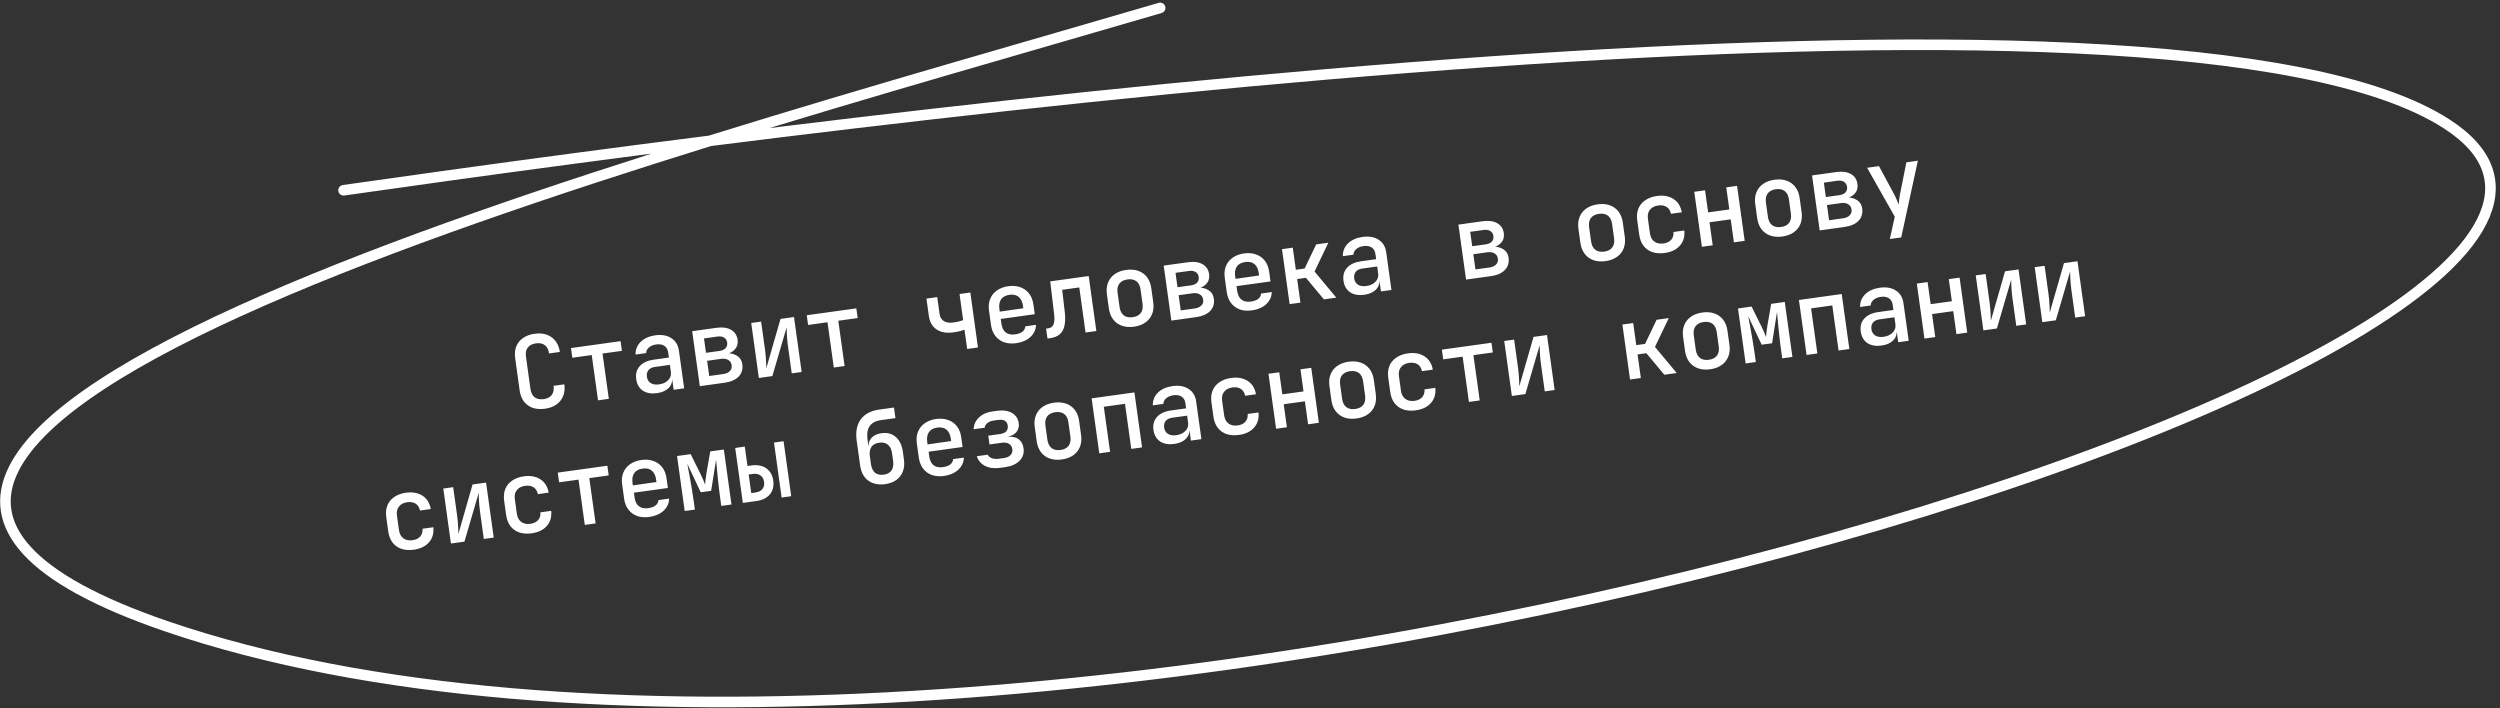
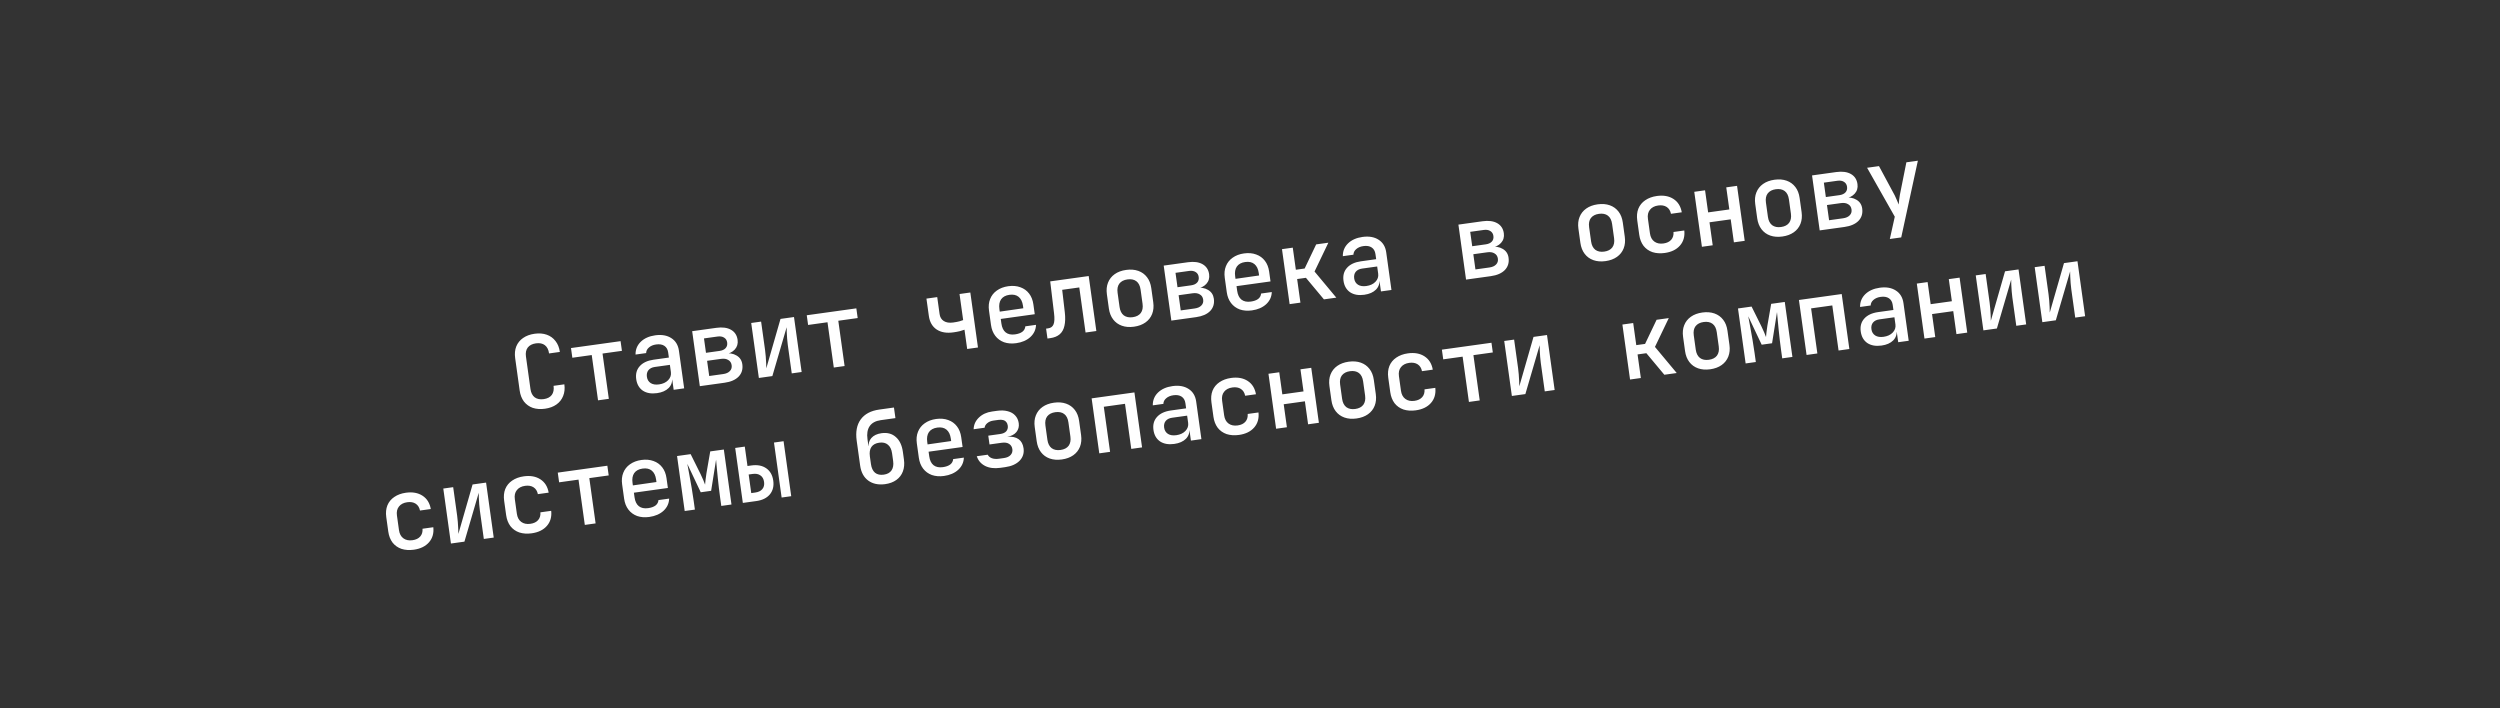
<svg xmlns="http://www.w3.org/2000/svg" width="473" height="134" viewBox="0 0 473 134" fill="none">
  <rect x="0" y="0" width="473" height="134" fill="#333333" stroke="none" />
-   <path d="M103.119 77.33C102.262 77.45 101.49 77.396 100.803 77.171C100.127 76.93 99.57 76.532 99.133 75.976C98.707 75.406 98.436 74.711 98.322 73.891L97.47 67.763C97.354 66.931 97.424 66.189 97.681 65.536C97.95 64.882 98.377 64.353 98.964 63.95C99.561 63.533 100.289 63.264 101.146 63.145C102.004 63.026 102.77 63.086 103.447 63.327C104.123 63.567 104.673 63.966 105.098 64.524C105.533 65.067 105.809 65.755 105.924 66.587L103.882 66.871C103.782 66.153 103.516 65.63 103.085 65.305C102.655 64.979 102.092 64.865 101.399 64.961C100.705 65.057 100.189 65.322 99.851 65.755C99.526 66.186 99.412 66.754 99.51 67.46L100.365 73.607C100.463 74.313 100.729 74.835 101.161 75.174C101.605 75.498 102.173 75.611 102.867 75.515C103.56 75.418 104.07 75.155 104.396 74.724C104.719 74.28 104.832 73.705 104.734 72.999L106.777 72.715C106.891 73.535 106.813 74.272 106.544 74.926C106.288 75.579 105.868 76.113 105.283 76.528C104.698 76.944 103.977 77.211 103.119 77.33ZM113.148 75.743L111.956 67.175L108.287 67.685L108.032 65.851L117.413 64.546L117.668 66.38L113.999 66.891L115.19 75.459L113.148 75.743ZM124.307 74.383C123.222 74.534 122.326 74.376 121.619 73.909C120.922 73.427 120.506 72.701 120.371 71.73C120.234 70.747 120.455 69.932 121.034 69.286C121.623 68.626 122.498 68.215 123.658 68.054L126.551 67.651L126.417 66.686C126.338 66.119 126.1 65.702 125.703 65.436C125.307 65.17 124.787 65.082 124.144 65.171C123.576 65.25 123.121 65.442 122.778 65.747C122.433 66.039 122.257 66.391 122.25 66.803L120.245 67.082C120.229 66.133 120.554 65.33 121.221 64.672C121.9 64.012 122.813 63.602 123.961 63.442C125.197 63.27 126.218 63.45 127.024 63.98C127.829 64.498 128.306 65.293 128.455 66.365L129.444 73.476L127.458 73.752L127.192 71.842L126.852 71.889L127.14 71.464C127.245 72.22 127.039 72.866 126.522 73.4C126.003 73.922 125.265 74.25 124.307 74.383ZM124.694 72.729C125.425 72.628 125.998 72.362 126.414 71.931C126.841 71.486 127.014 70.974 126.933 70.394L126.743 69.032L123.887 69.429C123.358 69.503 122.956 69.706 122.681 70.04C122.419 70.372 122.322 70.791 122.393 71.295C122.466 71.825 122.708 72.222 123.117 72.486C123.525 72.738 124.051 72.819 124.694 72.729ZM132.406 73.064L130.959 62.662L135.536 62.025C136.671 61.867 137.594 61.989 138.305 62.392C139.017 62.794 139.433 63.43 139.554 64.3C139.654 65.019 139.475 65.629 139.018 66.129C138.561 66.63 137.91 66.939 137.065 67.056L137.041 66.886C137.962 66.758 138.731 66.882 139.349 67.259C139.978 67.621 140.344 68.175 140.447 68.919C140.577 69.852 140.345 70.629 139.75 71.252C139.154 71.862 138.269 72.249 137.096 72.412L132.406 73.064ZM134.182 71.14L136.83 70.771C137.384 70.694 137.802 70.508 138.082 70.212C138.375 69.914 138.491 69.544 138.429 69.103C138.366 68.649 138.153 68.319 137.79 68.112C137.438 67.891 136.985 67.819 136.43 67.897L133.782 68.265L134.182 71.14ZM133.571 66.752L136.144 66.394C136.648 66.324 137.029 66.149 137.285 65.869C137.542 65.589 137.64 65.235 137.581 64.806C137.523 64.39 137.332 64.082 137.009 63.883C136.684 63.671 136.269 63.6 135.765 63.67L133.193 64.028L133.571 66.752ZM143.576 71.51L142.129 61.108L144.002 60.847L144.752 66.238C144.801 66.591 144.842 66.983 144.877 67.416C144.91 67.835 144.935 68.249 144.953 68.658C144.97 69.054 144.979 69.4 144.982 69.695L147.671 60.337L150.224 59.982L151.671 70.384L149.799 70.645L149.049 65.254C149 64.901 148.96 64.521 148.929 64.114C148.896 63.695 148.872 63.287 148.855 62.891C148.839 62.495 148.832 62.168 148.835 61.91L146.13 71.155L143.576 71.51ZM157.754 69.538L156.562 60.97L152.893 61.481L152.638 59.646L162.019 58.341L162.274 60.176L158.605 60.686L159.797 69.254L157.754 69.538ZM182.989 66.028L182.481 62.378C182.299 62.455 182.016 62.545 181.632 62.65C181.259 62.741 180.858 62.816 180.43 62.875C179.12 63.07 178.048 62.892 177.213 62.34C176.39 61.785 175.898 60.929 175.737 59.769L175.282 56.496L177.324 56.212L177.771 59.428C177.854 60.02 178.121 60.459 178.571 60.743C179.022 61.027 179.607 61.12 180.326 61.02C180.792 60.955 181.193 60.88 181.528 60.794C181.874 60.695 182.108 60.617 182.229 60.562L181.542 55.626L183.585 55.342L185.032 65.744L182.989 66.028ZM192.257 64.932C191.412 65.049 190.645 64.989 189.956 64.751C189.279 64.498 188.727 64.093 188.303 63.535C187.878 62.977 187.61 62.294 187.497 61.487L187.119 58.764C187.005 57.944 187.077 57.214 187.335 56.574C187.591 55.922 188.011 55.388 188.596 54.972C189.192 54.542 189.912 54.269 190.757 54.151C191.614 54.032 192.382 54.099 193.06 54.351C193.736 54.592 194.286 54.99 194.711 55.548C195.134 56.094 195.402 56.776 195.516 57.596L195.774 59.449L189.343 60.344L189.464 61.214C189.571 61.983 189.842 62.543 190.276 62.894C190.723 63.243 191.313 63.367 192.044 63.265C192.637 63.182 193.102 63.015 193.439 62.762C193.775 62.497 193.959 62.157 193.991 61.741L196.015 61.459C195.986 62.363 195.631 63.132 194.948 63.767C194.263 64.389 193.366 64.778 192.257 64.932ZM193.636 58.493L193.547 57.85C193.441 57.094 193.171 56.534 192.734 56.17C192.298 55.807 191.715 55.676 190.983 55.778C190.265 55.878 189.739 56.163 189.406 56.633C189.085 57.102 188.979 57.721 189.086 58.49L189.151 58.963L193.764 58.302L193.636 58.493ZM198.18 64.05L197.92 62.178L198.317 62.122C198.821 62.052 199.159 61.8 199.33 61.365C199.513 60.928 199.544 60.229 199.424 59.269L198.701 53.239L205.982 52.226L207.429 62.629L205.387 62.913L204.2 54.383L200.966 54.833L201.463 59.101C201.577 60.101 201.553 60.946 201.392 61.637C201.243 62.326 200.945 62.862 200.497 63.246C200.05 63.629 199.454 63.873 198.71 63.976L198.18 64.05ZM214.557 61.811C213.7 61.93 212.933 61.87 212.257 61.629C211.581 61.389 211.031 60.99 210.606 60.432C210.181 59.874 209.912 59.186 209.798 58.366L209.424 55.68C209.309 54.848 209.38 54.112 209.638 53.472C209.894 52.819 210.315 52.285 210.899 51.87C211.484 51.454 212.205 51.187 213.063 51.068C213.92 50.949 214.687 51.009 215.363 51.249C216.039 51.489 216.589 51.888 217.014 52.446C217.437 52.991 217.706 53.68 217.822 54.512L218.196 57.198C218.31 58.018 218.238 58.754 217.982 59.406C217.726 60.059 217.305 60.593 216.72 61.008C216.136 61.424 215.415 61.691 214.557 61.811ZM214.307 60.014C215.001 59.917 215.51 59.654 215.836 59.223C216.16 58.779 216.272 58.198 216.172 57.48L215.798 54.794C215.696 54.062 215.43 53.534 214.999 53.208C214.568 52.883 214.006 52.768 213.313 52.865C212.632 52.959 212.122 53.223 211.784 53.656C211.458 54.087 211.346 54.668 211.448 55.399L211.822 58.085C211.922 58.803 212.188 59.332 212.621 59.67C213.064 59.994 213.626 60.109 214.307 60.014ZM221.619 60.655L220.172 50.252L224.749 49.616C225.884 49.458 226.807 49.58 227.518 49.983C228.23 50.385 228.646 51.021 228.767 51.891C228.867 52.61 228.688 53.219 228.231 53.72C227.773 54.221 227.122 54.53 226.278 54.647L226.254 54.477C227.174 54.349 227.944 54.473 228.562 54.85C229.19 55.212 229.556 55.766 229.66 56.51C229.79 57.443 229.557 58.22 228.963 58.843C228.366 59.453 227.482 59.839 226.309 60.002L221.619 60.655ZM223.395 58.731L226.042 58.362C226.597 58.285 227.015 58.099 227.295 57.803C227.588 57.505 227.703 57.135 227.642 56.694C227.579 56.24 227.366 55.91 227.003 55.703C226.651 55.482 226.197 55.41 225.643 55.487L222.995 55.856L223.395 58.731ZM222.784 54.343L225.356 53.985C225.861 53.915 226.241 53.74 226.498 53.46C226.755 53.18 226.853 52.825 226.794 52.397C226.736 51.981 226.545 51.673 226.222 51.474C225.897 51.262 225.482 51.191 224.978 51.261L222.405 51.619L222.784 54.343ZM236.863 58.727C236.018 58.845 235.251 58.784 234.563 58.546C233.885 58.293 233.334 57.888 232.909 57.33C232.484 56.772 232.216 56.09 232.104 55.283L231.725 52.559C231.611 51.74 231.683 51.01 231.941 50.37C232.197 49.717 232.618 49.183 233.203 48.768C233.798 48.338 234.519 48.064 235.363 47.947C236.221 47.827 236.988 47.894 237.666 48.147C238.342 48.387 238.893 48.786 239.317 49.344C239.74 49.889 240.009 50.572 240.123 51.391L240.38 53.245L233.95 54.139L234.071 55.009C234.178 55.778 234.448 56.338 234.883 56.689C235.33 57.038 235.919 57.162 236.65 57.06C237.243 56.978 237.708 56.81 238.046 56.558C238.382 56.292 238.565 55.952 238.598 55.536L240.621 55.255C240.593 56.158 240.237 56.928 239.554 57.562C238.87 58.185 237.973 58.573 236.863 58.727ZM238.242 52.289L238.153 51.646C238.048 50.889 237.777 50.329 237.341 49.966C236.905 49.602 236.321 49.471 235.59 49.573C234.871 49.673 234.345 49.958 234.012 50.429C233.692 50.898 233.585 51.517 233.692 52.286L233.758 52.758L238.37 52.098L238.242 52.289ZM243.997 57.542L242.551 47.14L244.593 46.856L245.175 51.035L246.839 50.804L249.019 46.24L251.326 45.919L248.711 51.373L252.83 56.314L250.485 56.64L247.084 52.563L245.419 52.794L246.04 57.258L243.997 57.542ZM258.126 55.77C257.042 55.921 256.146 55.762 255.438 55.295C254.741 54.814 254.325 54.088 254.19 53.117C254.053 52.133 254.274 51.319 254.853 50.672C255.442 50.012 256.317 49.601 257.477 49.44L260.371 49.037L260.236 48.073C260.157 47.505 259.92 47.089 259.523 46.823C259.126 46.556 258.606 46.468 257.963 46.558C257.395 46.636 256.94 46.828 256.597 47.133C256.252 47.425 256.076 47.778 256.069 48.19L254.064 48.469C254.048 47.52 254.373 46.716 255.04 46.058C255.719 45.398 256.633 44.988 257.78 44.828C259.016 44.657 260.037 44.836 260.843 45.366C261.648 45.884 262.125 46.679 262.274 47.751L263.263 54.862L261.277 55.139L261.011 53.228L260.671 53.276L260.959 52.85C261.064 53.607 260.858 54.252 260.341 54.787C259.823 55.309 259.084 55.636 258.126 55.77ZM258.513 54.116C259.244 54.014 259.818 53.748 260.233 53.317C260.66 52.872 260.833 52.36 260.752 51.78L260.563 50.418L257.707 50.815C257.177 50.889 256.775 51.093 256.5 51.427C256.238 51.759 256.142 52.177 256.212 52.681C256.285 53.211 256.527 53.608 256.937 53.872C257.344 54.124 257.87 54.205 258.513 54.116ZM277.377 52.899L275.93 42.497L280.507 41.86C281.642 41.702 282.565 41.825 283.276 42.227C283.988 42.629 284.404 43.265 284.525 44.135C284.625 44.854 284.446 45.464 283.989 45.964C283.531 46.465 282.88 46.774 282.036 46.892L282.012 46.721C282.932 46.593 283.702 46.718 284.32 47.094C284.948 47.457 285.314 48.01 285.418 48.754C285.548 49.687 285.315 50.465 284.721 51.087C284.124 51.697 283.24 52.084 282.067 52.247L277.377 52.899ZM279.153 50.975L281.8 50.607C282.355 50.529 282.773 50.343 283.053 50.047C283.346 49.749 283.461 49.38 283.4 48.938C283.337 48.484 283.124 48.154 282.761 47.947C282.409 47.727 281.955 47.655 281.401 47.732L278.753 48.1L279.153 50.975ZM278.542 46.587L281.114 46.229C281.619 46.159 281.999 45.984 282.256 45.704C282.513 45.424 282.611 45.07 282.552 44.641C282.494 44.225 282.303 43.917 281.98 43.718C281.655 43.506 281.24 43.435 280.736 43.506L278.163 43.863L278.542 46.587ZM303.77 49.402C302.912 49.521 302.146 49.46 301.47 49.22C300.794 48.98 300.243 48.581 299.819 48.023C299.394 47.465 299.125 46.777 299.011 45.957L298.637 43.271C298.521 42.439 298.593 41.703 298.851 41.063C299.107 40.41 299.527 39.876 300.112 39.461C300.697 39.045 301.418 38.778 302.276 38.659C303.133 38.539 303.9 38.6 304.576 38.84C305.252 39.08 305.802 39.479 306.227 40.037C306.65 40.582 306.919 41.271 307.035 42.103L307.408 44.789C307.522 45.608 307.451 46.345 307.195 46.997C306.939 47.65 306.518 48.184 305.933 48.599C305.348 49.015 304.627 49.282 303.77 49.402ZM303.52 47.605C304.213 47.508 304.723 47.245 305.049 46.814C305.373 46.37 305.485 45.789 305.385 45.071L305.011 42.385C304.909 41.653 304.643 41.125 304.212 40.799C303.781 40.474 303.219 40.359 302.526 40.456C301.845 40.55 301.335 40.814 300.997 41.246C300.671 41.677 300.559 42.258 300.661 42.99L301.034 45.675C301.134 46.394 301.401 46.923 301.833 47.261C302.277 47.585 302.839 47.7 303.52 47.605ZM314.981 47.861C314.123 47.981 313.345 47.928 312.645 47.704C311.957 47.466 311.394 47.069 310.957 46.513C310.53 45.942 310.26 45.247 310.146 44.427L309.767 41.704C309.651 40.872 309.722 40.129 309.978 39.477C310.247 38.822 310.681 38.293 311.28 37.888C311.89 37.469 312.624 37.2 313.481 37.081C314.73 36.907 315.778 37.096 316.625 37.646C317.473 38.196 317.995 39.036 318.19 40.166L316.148 40.45C316.028 39.863 315.755 39.431 315.332 39.156C314.908 38.881 314.374 38.788 313.731 38.877C313.038 38.974 312.516 39.246 312.167 39.693C311.816 40.127 311.69 40.697 311.788 41.404L312.17 44.146C312.268 44.852 312.546 45.373 313.004 45.707C313.462 46.042 314.037 46.161 314.731 46.065C315.374 45.975 315.862 45.74 316.195 45.36C316.527 44.979 316.671 44.49 316.627 43.892L318.669 43.608C318.789 44.748 318.517 45.699 317.851 46.46C317.186 47.221 316.229 47.688 314.981 47.861ZM322.002 46.692L320.555 36.29L322.598 36.005L323.179 40.185L327.189 39.628L326.607 35.448L328.65 35.164L330.097 45.566L328.054 45.85L327.449 41.5L323.439 42.058L324.045 46.408L322.002 46.692ZM337.225 44.748C336.367 44.867 335.601 44.807 334.924 44.567C334.248 44.327 333.698 43.928 333.273 43.37C332.849 42.812 332.579 42.123 332.465 41.304L332.092 38.618C331.976 37.786 332.047 37.05 332.305 36.41C332.562 35.757 332.982 35.223 333.567 34.807C334.152 34.392 334.873 34.125 335.73 34.005C336.588 33.886 337.355 33.947 338.031 34.187C338.707 34.427 339.257 34.826 339.682 35.384C340.104 35.929 340.374 36.618 340.49 37.45L340.863 40.136C340.977 40.955 340.906 41.691 340.65 42.344C340.393 42.996 339.973 43.531 339.388 43.946C338.803 44.361 338.082 44.629 337.225 44.748ZM336.975 42.951C337.668 42.855 338.178 42.591 338.503 42.16C338.827 41.717 338.939 41.136 338.839 40.417L338.466 37.731C338.364 37 338.098 36.471 337.667 36.146C337.236 35.82 336.674 35.706 335.98 35.802C335.299 35.897 334.79 36.16 334.452 36.593C334.126 37.024 334.014 37.605 334.116 38.336L334.489 41.022C334.589 41.741 334.856 42.269 335.288 42.608C335.732 42.931 336.294 43.046 336.975 42.951ZM344.286 43.592L342.839 33.19L347.416 32.553C348.551 32.395 349.474 32.518 350.186 32.92C350.897 33.322 351.313 33.959 351.434 34.828C351.534 35.547 351.356 36.157 350.898 36.657C350.441 37.158 349.79 37.467 348.945 37.585L348.921 37.414C349.842 37.286 350.611 37.411 351.229 37.788C351.858 38.15 352.224 38.703 352.327 39.447C352.457 40.38 352.225 41.158 351.63 41.781C351.034 42.39 350.149 42.777 348.977 42.94L344.286 43.592ZM346.062 41.668L348.71 41.3C349.265 41.223 349.682 41.036 349.962 40.74C350.255 40.442 350.371 40.073 350.31 39.631C350.246 39.177 350.033 38.847 349.67 38.641C349.318 38.42 348.865 38.348 348.31 38.425L345.662 38.793L346.062 41.668ZM345.452 37.28L348.024 36.922C348.528 36.852 348.909 36.677 349.166 36.397C349.422 36.117 349.521 35.763 349.461 35.334C349.403 34.918 349.213 34.611 348.889 34.411C348.564 34.2 348.15 34.129 347.645 34.199L345.073 34.557L345.452 37.28ZM357.557 45.217L358.493 40.999L353.253 31.741L355.504 31.428L358.495 36.989C358.618 37.229 358.748 37.519 358.886 37.86C359.023 38.201 359.139 38.48 359.234 38.699C359.252 38.465 359.281 38.165 359.321 37.8C359.36 37.434 359.406 37.119 359.459 36.855L360.686 30.708L362.861 30.405L359.713 44.917L357.557 45.217ZM78.296 104.005C77.438 104.124 76.66 104.072 75.96 103.848C75.272 103.609 74.709 103.212 74.271 102.656C73.845 102.085 73.575 101.39 73.461 100.571L73.082 97.847C72.966 97.015 73.037 96.273 73.293 95.62C73.562 94.966 73.996 94.436 74.595 94.031C75.205 93.612 75.939 93.343 76.796 93.224C78.044 93.05 79.092 93.239 79.94 93.789C80.788 94.34 81.31 95.18 81.505 96.309L79.463 96.593C79.342 96.006 79.07 95.575 78.646 95.299C78.222 95.024 77.689 94.931 77.046 95.021C76.353 95.117 75.831 95.389 75.482 95.836C75.131 96.27 75.005 96.841 75.103 97.547L75.485 100.289C75.583 100.995 75.861 101.516 76.319 101.85C76.776 102.185 77.352 102.304 78.046 102.208C78.689 102.118 79.177 101.884 79.509 101.503C79.842 101.123 79.986 100.633 79.941 100.036L81.984 99.751C82.104 100.892 81.831 101.842 81.166 102.603C80.501 103.364 79.544 103.831 78.296 104.005ZM85.317 102.835L83.87 92.433L85.742 92.172L86.492 97.563C86.541 97.916 86.583 98.308 86.617 98.741C86.65 99.16 86.675 99.575 86.694 99.983C86.71 100.379 86.72 100.725 86.722 101.02L89.411 91.662L91.965 91.307L93.412 101.709L91.539 101.97L90.79 96.579C90.74 96.226 90.7 95.846 90.669 95.439C90.637 95.02 90.612 94.612 90.596 94.216C90.579 93.82 90.572 93.493 90.575 93.235L87.87 102.48L85.317 102.835ZM100.599 100.902C99.741 101.022 98.963 100.969 98.263 100.745C97.575 100.507 97.012 100.11 96.575 99.553C96.148 98.983 95.878 98.288 95.764 97.468L95.385 94.745C95.269 93.913 95.34 93.17 95.596 92.518C95.865 91.863 96.299 91.334 96.898 90.929C97.508 90.51 98.242 90.241 99.099 90.122C100.348 89.948 101.396 90.136 102.243 90.687C103.091 91.237 103.613 92.077 103.808 93.207L101.766 93.491C101.646 92.904 101.373 92.472 100.95 92.197C100.526 91.922 99.992 91.829 99.349 91.918C98.656 92.015 98.134 92.287 97.785 92.734C97.434 93.168 97.308 93.738 97.406 94.445L97.788 97.187C97.886 97.893 98.164 98.413 98.622 98.748C99.08 99.083 99.655 99.202 100.349 99.106C100.992 99.016 101.48 98.781 101.812 98.401C102.145 98.02 102.289 97.531 102.245 96.933L104.287 96.649C104.407 97.789 104.135 98.74 103.469 99.501C102.804 100.262 101.847 100.729 100.599 100.902ZM110.646 99.312L109.454 90.744L105.785 91.255L105.53 89.42L114.911 88.115L115.166 89.95L111.497 90.46L112.689 99.028L110.646 99.312ZM122.845 97.808C122 97.926 121.234 97.865 120.545 97.627C119.867 97.374 119.316 96.969 118.891 96.411C118.467 95.853 118.198 95.171 118.086 94.364L117.707 91.64C117.593 90.82 117.665 90.091 117.923 89.451C118.18 88.798 118.6 88.264 119.185 87.848C119.781 87.419 120.501 87.145 121.346 87.027C122.203 86.908 122.971 86.975 123.649 87.228C124.325 87.468 124.875 87.867 125.3 88.425C125.722 88.97 125.991 89.652 126.105 90.472L126.363 92.325L119.932 93.22L120.053 94.09C120.16 94.859 120.431 95.419 120.865 95.77C121.312 96.119 121.901 96.243 122.633 96.141C123.225 96.059 123.69 95.891 124.028 95.638C124.364 95.373 124.548 95.033 124.58 94.617L126.604 94.335C126.575 95.239 126.219 96.008 125.537 96.643C124.852 97.266 123.955 97.654 122.845 97.808ZM124.225 91.37L124.135 90.727C124.03 89.97 123.759 89.41 123.323 89.047C122.887 88.683 122.303 88.552 121.572 88.654C120.853 88.754 120.327 89.039 119.994 89.51C119.674 89.978 119.567 90.597 119.674 91.366L119.74 91.839L124.352 91.178L124.225 91.37ZM129.545 96.683L128.098 86.281L130.67 85.923L132.544 89.692C132.74 90.089 132.916 90.476 133.072 90.852C133.225 91.217 133.335 91.497 133.401 91.694C133.423 91.485 133.452 91.185 133.488 90.794C133.534 90.39 133.592 89.97 133.66 89.537L134.377 85.407L136.949 85.05L138.396 95.452L136.467 95.721L136.233 94.037C136.159 93.508 136.086 92.933 136.013 92.314C135.95 91.68 135.88 91.04 135.804 90.395C135.739 89.749 135.679 89.134 135.624 88.55C135.567 87.954 135.519 87.427 135.481 86.97L134.547 92.864L132.58 93.138L130.039 87.765C130.154 88.315 130.281 88.991 130.418 89.795C130.568 90.597 130.716 91.431 130.863 92.297C131.007 93.151 131.133 93.963 131.24 94.732L131.474 96.415L129.545 96.683ZM140.545 95.153L139.098 84.751L140.914 84.498L141.424 88.168L142.181 88.062C143.303 87.906 144.234 88.085 144.974 88.599C145.714 89.113 146.156 89.894 146.302 90.94C146.446 91.974 146.232 92.839 145.66 93.536C145.087 94.219 144.24 94.639 143.117 94.796L140.545 95.153ZM142.137 93.293L142.894 93.188C143.499 93.104 143.944 92.888 144.23 92.539C144.529 92.189 144.639 91.737 144.562 91.182C144.483 90.615 144.252 90.203 143.87 89.948C143.498 89.678 143.01 89.586 142.404 89.67L141.648 89.775L142.137 93.293ZM147.884 94.133L146.437 83.73L148.252 83.478L149.699 93.88L147.884 94.133ZM167.452 91.603C166.176 91.768 165.117 91.543 164.273 90.927C163.427 90.3 162.917 89.355 162.741 88.094L162.086 83.385C161.855 81.721 162.105 80.381 162.838 79.367C163.582 78.338 164.755 77.712 166.356 77.489L169.136 77.102L169.415 79.107L166.635 79.494C165.664 79.629 164.965 80.009 164.538 80.634C164.121 81.245 163.985 82.067 164.129 83.101L164.303 84.349L164.567 84.312L164.371 84.706C164.27 83.974 164.43 83.367 164.851 82.885C165.283 82.388 165.928 82.079 166.785 81.96C167.882 81.808 168.783 82.049 169.488 82.683C170.204 83.303 170.649 84.237 170.823 85.486L171.025 86.942C171.143 87.787 171.074 88.542 170.82 89.207C170.576 89.858 170.168 90.39 169.596 90.804C169.024 91.218 168.309 91.484 167.452 91.603ZM167.202 89.807C167.883 89.712 168.372 89.445 168.671 89.005C168.981 88.55 169.085 87.957 168.983 87.226L168.78 85.77C168.677 85.026 168.415 84.484 167.995 84.144C167.586 83.79 167.041 83.66 166.36 83.754C165.679 83.849 165.183 84.117 164.872 84.559C164.573 84.999 164.476 85.597 164.581 86.354L164.784 87.81C164.886 88.541 165.141 89.084 165.55 89.439C165.97 89.779 166.521 89.901 167.202 89.807ZM178.603 90.052C177.758 90.17 176.992 90.109 176.303 89.871C175.625 89.618 175.074 89.213 174.649 88.655C174.225 88.097 173.956 87.415 173.844 86.608L173.465 83.884C173.351 83.065 173.423 82.335 173.681 81.695C173.938 81.042 174.358 80.508 174.943 80.093C175.539 79.663 176.259 79.389 177.104 79.272C177.961 79.152 178.729 79.219 179.407 79.472C180.083 79.712 180.633 80.111 181.058 80.669C181.48 81.214 181.749 81.897 181.863 82.716L182.121 84.57L175.69 85.464L175.811 86.334C175.918 87.103 176.189 87.663 176.623 88.014C177.07 88.363 177.659 88.487 178.391 88.385C178.983 88.303 179.448 88.135 179.786 87.883C180.122 87.618 180.306 87.277 180.338 86.861L182.362 86.58C182.333 87.484 181.977 88.253 181.295 88.888C180.61 89.51 179.713 89.898 178.603 90.052ZM179.983 83.614L179.893 82.971C179.788 82.214 179.517 81.654 179.081 81.291C178.645 80.927 178.061 80.796 177.33 80.898C176.611 80.998 176.085 81.283 175.752 81.754C175.432 82.223 175.325 82.841 175.432 83.611L175.498 84.084L180.11 83.423L179.983 83.614ZM189.236 88.516C188.127 88.67 187.178 88.551 186.391 88.159C185.602 87.755 185.074 87.141 184.805 86.317L186.885 86.028C187.016 86.318 187.271 86.54 187.652 86.692C188.032 86.832 188.48 86.866 188.997 86.794L189.943 86.663C190.51 86.584 190.933 86.39 191.211 86.082C191.49 85.773 191.599 85.404 191.539 84.975C191.478 84.534 191.271 84.203 190.919 83.982C190.58 83.759 190.12 83.688 189.54 83.769L187.214 84.093L186.982 82.428L189.233 82.115C189.762 82.042 190.149 81.866 190.393 81.588C190.636 81.297 190.728 80.943 190.67 80.527C190.631 80.25 190.536 80.025 190.384 79.854C190.242 79.668 190.044 79.541 189.791 79.474C189.537 79.406 189.234 79.397 188.881 79.446L187.954 79.575C187.488 79.64 187.099 79.803 186.788 80.065C186.489 80.312 186.323 80.599 186.291 80.924L184.211 81.214C184.233 80.362 184.562 79.629 185.196 79.014C185.841 78.384 186.681 77.997 187.715 77.854L188.641 77.725C189.411 77.618 190.089 77.645 190.677 77.808C191.264 77.958 191.732 78.227 192.081 78.615C192.444 79.002 192.665 79.485 192.746 80.065C192.835 80.708 192.688 81.268 192.305 81.746C191.92 82.211 191.344 82.509 190.579 82.641C191.493 82.566 192.208 82.717 192.724 83.095C193.237 83.46 193.548 84.034 193.657 84.816C193.785 85.736 193.535 86.523 192.906 87.176C192.275 87.817 191.367 88.219 190.182 88.384L189.236 88.516ZM200.904 86.931C200.046 87.05 199.28 86.99 198.604 86.75C197.928 86.51 197.377 86.111 196.953 85.553C196.528 84.995 196.259 84.306 196.145 83.487L195.771 80.801C195.655 79.969 195.726 79.233 195.984 78.593C196.241 77.94 196.661 77.406 197.246 76.99C197.831 76.575 198.552 76.308 199.41 76.188C200.267 76.069 201.034 76.129 201.71 76.37C202.386 76.61 202.936 77.009 203.361 77.567C203.784 78.112 204.053 78.801 204.169 79.633L204.542 82.319C204.656 83.138 204.585 83.874 204.329 84.527C204.073 85.179 203.652 85.713 203.067 86.129C202.482 86.544 201.761 86.812 200.904 86.931ZM200.654 85.134C201.347 85.038 201.857 84.774 202.183 84.343C202.507 83.9 202.619 83.319 202.519 82.6L202.145 79.914C202.043 79.183 201.777 78.654 201.346 78.329C200.915 78.003 200.353 77.889 199.659 77.985C198.979 78.08 198.469 78.344 198.131 78.776C197.805 79.207 197.693 79.788 197.795 80.519L198.168 83.205C198.268 83.924 198.535 84.452 198.967 84.791C199.411 85.115 199.973 85.229 200.654 85.134ZM207.984 85.773L206.537 75.37L214.632 74.244L216.079 84.647L214.037 84.931L212.85 76.401L208.84 76.959L210.027 85.489L207.984 85.773ZM222.169 83.993C221.085 84.143 220.189 83.985 219.481 83.518C218.785 83.037 218.369 82.311 218.234 81.34C218.097 80.356 218.318 79.541 218.896 78.895C219.486 78.235 220.36 77.824 221.52 77.663L224.414 77.26L224.28 76.296C224.201 75.728 223.963 75.311 223.566 75.045C223.169 74.779 222.649 74.691 222.006 74.78C221.439 74.859 220.984 75.051 220.64 75.356C220.295 75.648 220.119 76 220.113 76.413L218.108 76.692C218.091 75.743 218.417 74.939 219.083 74.281C219.763 73.621 220.676 73.211 221.824 73.051C223.059 72.879 224.08 73.059 224.887 73.589C225.691 74.107 226.168 74.902 226.317 75.974L227.306 83.085L225.321 83.361L225.055 81.451L224.714 81.499L225.002 81.073C225.107 81.829 224.902 82.475 224.385 83.01C223.866 83.532 223.128 83.859 222.169 83.993ZM222.556 82.338C223.288 82.237 223.861 81.971 224.277 81.54C224.703 81.095 224.876 80.583 224.796 80.003L224.606 78.641L221.75 79.038C221.221 79.112 220.818 79.316 220.543 79.65C220.281 79.982 220.185 80.4 220.255 80.904C220.329 81.434 220.571 81.831 220.98 82.095C221.388 82.347 221.913 82.428 222.556 82.338ZM234.418 82.289C233.561 82.408 232.782 82.356 232.083 82.132C231.394 81.893 230.831 81.496 230.394 80.94C229.967 80.369 229.697 79.674 229.583 78.855L229.204 76.131C229.089 75.299 229.159 74.557 229.415 73.904C229.684 73.25 230.118 72.72 230.717 72.316C231.327 71.897 232.061 71.627 232.918 71.508C234.167 71.335 235.215 71.523 236.062 72.073C236.91 72.624 237.432 73.464 237.628 74.593L235.585 74.877C235.465 74.29 235.193 73.859 234.769 73.584C234.345 73.308 233.811 73.215 233.168 73.305C232.475 73.401 231.954 73.673 231.604 74.12C231.254 74.555 231.127 75.125 231.225 75.831L231.607 78.573C231.705 79.279 231.983 79.8 232.441 80.135C232.899 80.469 233.475 80.588 234.168 80.492C234.811 80.403 235.299 80.168 235.632 79.787C235.964 79.407 236.108 78.918 236.064 78.32L238.106 78.036C238.226 79.176 237.954 80.126 237.288 80.887C236.623 81.648 235.666 82.115 234.418 82.289ZM241.439 81.119L239.992 70.717L242.035 70.433L242.616 74.613L246.626 74.055L246.044 69.875L248.087 69.591L249.534 79.993L247.491 80.278L246.886 75.927L242.877 76.485L243.482 80.835L241.439 81.119ZM256.662 79.175C255.804 79.295 255.038 79.234 254.362 78.994C253.686 78.754 253.135 78.355 252.711 77.797C252.286 77.239 252.017 76.551 251.903 75.731L251.529 73.045C251.413 72.213 251.484 71.477 251.742 70.837C251.999 70.184 252.419 69.65 253.004 69.235C253.589 68.819 254.31 68.552 255.168 68.433C256.025 68.313 256.792 68.374 257.468 68.614C258.144 68.854 258.694 69.253 259.119 69.811C259.542 70.356 259.811 71.045 259.927 71.877L260.3 74.563C260.414 75.382 260.343 76.119 260.087 76.771C259.831 77.424 259.41 77.958 258.825 78.373C258.24 78.789 257.519 79.056 256.662 79.175ZM256.412 77.379C257.105 77.282 257.615 77.019 257.941 76.588C258.265 76.144 258.376 75.563 258.277 74.844L257.903 72.159C257.801 71.427 257.535 70.899 257.104 70.573C256.673 70.248 256.111 70.133 255.417 70.229C254.737 70.324 254.227 70.588 253.889 71.02C253.563 71.451 253.451 72.032 253.553 72.764L253.926 75.45C254.026 76.168 254.293 76.697 254.725 77.035C255.169 77.359 255.731 77.473 256.412 77.379ZM267.873 77.635C267.015 77.755 266.237 77.702 265.537 77.478C264.849 77.24 264.286 76.843 263.849 76.287C263.422 75.716 263.152 75.021 263.038 74.201L262.659 71.478C262.543 70.646 262.614 69.903 262.87 69.251C263.139 68.596 263.573 68.067 264.172 67.662C264.782 67.243 265.516 66.974 266.373 66.855C267.622 66.681 268.67 66.87 269.517 67.42C270.365 67.97 270.887 68.81 271.082 69.94L269.04 70.224C268.919 69.637 268.647 69.205 268.224 68.93C267.8 68.655 267.266 68.562 266.623 68.651C265.93 68.748 265.408 69.02 265.059 69.467C264.708 69.901 264.582 70.471 264.68 71.177L265.062 73.92C265.16 74.626 265.438 75.146 265.896 75.481C266.354 75.816 266.929 75.935 267.623 75.839C268.266 75.749 268.754 75.514 269.086 75.134C269.419 74.753 269.563 74.264 269.519 73.666L271.561 73.382C271.681 74.522 271.409 75.473 270.743 76.234C270.078 76.995 269.121 77.462 267.873 77.635ZM277.92 76.045L276.728 67.477L273.059 67.988L272.804 66.153L282.185 64.848L282.44 66.683L278.771 67.193L279.963 75.761L277.92 76.045ZM286.045 74.915L284.598 64.512L286.471 64.252L287.221 69.642C287.27 69.995 287.312 70.388 287.346 70.82C287.379 71.24 287.404 71.654 287.422 72.063C287.439 72.459 287.448 72.805 287.451 73.1L290.14 63.742L292.693 63.386L294.14 73.789L292.268 74.049L291.518 68.659C291.469 68.306 291.429 67.926 291.398 67.519C291.366 67.099 291.341 66.691 291.324 66.295C291.308 65.899 291.301 65.572 291.304 65.315L288.599 74.56L286.045 74.915ZM308.405 71.805L306.958 61.402L309.001 61.118L309.582 65.298L311.247 65.067L313.427 60.502L315.734 60.182L313.119 65.635L317.238 70.576L314.893 70.902L311.492 66.826L309.827 67.057L310.448 71.521L308.405 71.805ZM323.571 69.869C322.714 69.988 321.947 69.927 321.271 69.687C320.595 69.447 320.045 69.048 319.62 68.49C319.196 67.933 318.926 67.244 318.812 66.424L318.439 63.738C318.323 62.906 318.394 62.17 318.652 61.53C318.908 60.878 319.329 60.343 319.914 59.928C320.499 59.513 321.22 59.245 322.077 59.126C322.935 59.007 323.701 59.067 324.377 59.307C325.053 59.547 325.604 59.946 326.028 60.504C326.451 61.049 326.721 61.738 326.836 62.57L327.21 65.256C327.324 66.076 327.253 66.812 326.996 67.464C326.74 68.117 326.32 68.651 325.735 69.067C325.15 69.482 324.429 69.749 323.571 69.869ZM323.321 68.072C324.015 67.975 324.525 67.712 324.85 67.281C325.174 66.837 325.286 66.256 325.186 65.538L324.813 62.852C324.711 62.12 324.445 61.592 324.014 61.266C323.583 60.941 323.021 60.826 322.327 60.923C321.646 61.017 321.137 61.281 320.798 61.714C320.473 62.145 320.361 62.726 320.462 63.457L320.836 66.143C320.936 66.861 321.202 67.39 321.635 67.728C322.078 68.052 322.641 68.167 323.321 68.072ZM330.274 68.763L328.827 58.361L331.399 58.003L333.273 61.772C333.469 62.168 333.645 62.555 333.8 62.932C333.954 63.296 334.064 63.577 334.129 63.773C334.152 63.564 334.181 63.265 334.216 62.874C334.263 62.469 334.32 62.05 334.389 61.616L335.106 57.487L337.678 57.129L339.125 67.532L337.196 67.8L336.962 66.117C336.888 65.587 336.815 65.013 336.741 64.393C336.679 63.759 336.609 63.12 336.532 62.475C336.468 61.828 336.408 61.213 336.353 60.63C336.296 60.034 336.248 59.507 336.21 59.049L335.276 64.944L333.309 65.218L330.768 59.845C330.883 60.394 331.009 61.071 331.147 61.874C331.297 62.676 331.445 63.51 331.591 64.377C331.736 65.231 331.862 66.042 331.969 66.811L332.203 68.495L330.274 68.763ZM341.803 67.159L340.356 56.757L348.451 55.631L349.898 66.033L347.856 66.317L346.669 57.787L342.66 58.345L343.846 66.875L341.803 67.159ZM355.989 65.379C354.904 65.53 354.008 65.372 353.301 64.904C352.604 64.423 352.188 63.697 352.053 62.726C351.916 61.742 352.137 60.928 352.715 60.282C353.305 59.621 354.179 59.211 355.339 59.049L358.233 58.647L358.099 57.682C358.02 57.115 357.782 56.698 357.385 56.432C356.988 56.166 356.468 56.077 355.825 56.167C355.258 56.246 354.803 56.438 354.46 56.742C354.115 57.035 353.939 57.387 353.932 57.799L351.927 58.078C351.911 57.129 352.236 56.325 352.903 55.667C353.582 55.007 354.495 54.597 355.643 54.438C356.878 54.266 357.899 54.445 358.706 54.976C359.511 55.493 359.987 56.288 360.136 57.36L361.126 64.472L359.14 64.748L358.874 62.837L358.534 62.885L358.821 62.459C358.927 63.216 358.721 63.861 358.204 64.396C357.685 64.918 356.947 65.246 355.989 65.379ZM356.375 63.725C357.107 63.623 357.68 63.357 358.096 62.926C358.522 62.482 358.695 61.969 358.615 61.389L358.425 60.027L355.569 60.425C355.04 60.498 354.638 60.702 354.363 61.036C354.1 61.368 354.004 61.786 354.074 62.291C354.148 62.82 354.39 63.217 354.799 63.481C355.207 63.733 355.732 63.814 356.375 63.725ZM364.107 64.057L362.66 53.654L364.702 53.37L365.284 57.55L369.293 56.992L368.712 52.813L370.755 52.529L372.202 62.931L370.159 63.215L369.554 58.865L365.544 59.423L366.149 63.773L364.107 64.057ZM375.258 62.506L373.811 52.103L375.684 51.843L376.434 57.233C376.483 57.586 376.524 57.979 376.559 58.411C376.591 58.831 376.617 59.245 376.635 59.654C376.652 60.05 376.661 60.395 376.664 60.691L379.353 51.333L381.906 50.977L383.353 61.38L381.481 61.64L380.731 56.25C380.682 55.897 380.642 55.517 380.611 55.11C380.578 54.69 380.554 54.282 380.537 53.886C380.521 53.49 380.514 53.163 380.516 52.906L377.812 62.151L375.258 62.506ZM386.41 60.955L384.963 50.552L386.835 50.292L387.585 55.682C387.634 56.035 387.676 56.428 387.71 56.86C387.743 57.28 387.769 57.694 387.787 58.103C387.803 58.499 387.813 58.844 387.815 59.14L390.505 49.781L393.058 49.426L394.505 59.829L392.632 60.089L391.883 54.699C391.834 54.346 391.793 53.966 391.763 53.559C391.73 53.139 391.705 52.731 391.689 52.335C391.672 51.939 391.665 51.612 391.668 51.355L388.963 60.599L386.41 60.955Z" fill="white" />
-   <path d="M219.5 1.5C124 29.5 -74.9 82.1 31.5 118.5C184.5 170.842 528.5 66 463 23.5C410.6 -10.5 164.334 21.833 65.001 36" stroke="white" stroke-width="2" stroke-linecap="round" />
+   <path d="M103.119 77.33C102.262 77.45 101.49 77.396 100.803 77.171C100.127 76.93 99.57 76.532 99.133 75.976C98.707 75.406 98.436 74.711 98.322 73.891L97.47 67.763C97.354 66.931 97.424 66.189 97.681 65.536C97.95 64.882 98.377 64.353 98.964 63.95C99.561 63.533 100.289 63.264 101.146 63.145C102.004 63.026 102.77 63.086 103.447 63.327C104.123 63.567 104.673 63.966 105.098 64.524C105.533 65.067 105.809 65.755 105.924 66.587L103.882 66.871C103.782 66.153 103.516 65.63 103.085 65.305C102.655 64.979 102.092 64.865 101.399 64.961C100.705 65.057 100.189 65.322 99.851 65.755C99.526 66.186 99.412 66.754 99.51 67.46L100.365 73.607C100.463 74.313 100.729 74.835 101.161 75.174C101.605 75.498 102.173 75.611 102.867 75.515C103.56 75.418 104.07 75.155 104.396 74.724C104.719 74.28 104.832 73.705 104.734 72.999L106.777 72.715C106.891 73.535 106.813 74.272 106.544 74.926C106.288 75.579 105.868 76.113 105.283 76.528C104.698 76.944 103.977 77.211 103.119 77.33ZM113.148 75.743L111.956 67.175L108.287 67.685L108.032 65.851L117.413 64.546L117.668 66.38L113.999 66.891L115.19 75.459L113.148 75.743ZM124.307 74.383C123.222 74.534 122.326 74.376 121.619 73.909C120.922 73.427 120.506 72.701 120.371 71.73C120.234 70.747 120.455 69.932 121.034 69.286C121.623 68.626 122.498 68.215 123.658 68.054L126.551 67.651L126.417 66.686C126.338 66.119 126.1 65.702 125.703 65.436C125.307 65.17 124.787 65.082 124.144 65.171C123.576 65.25 123.121 65.442 122.778 65.747C122.433 66.039 122.257 66.391 122.25 66.803L120.245 67.082C120.229 66.133 120.554 65.33 121.221 64.672C121.9 64.012 122.813 63.602 123.961 63.442C125.197 63.27 126.218 63.45 127.024 63.98C127.829 64.498 128.306 65.293 128.455 66.365L129.444 73.476L127.458 73.752L127.192 71.842L126.852 71.889L127.14 71.464C127.245 72.22 127.039 72.866 126.522 73.4C126.003 73.922 125.265 74.25 124.307 74.383ZM124.694 72.729C125.425 72.628 125.998 72.362 126.414 71.931C126.841 71.486 127.014 70.974 126.933 70.394L126.743 69.032L123.887 69.429C123.358 69.503 122.956 69.706 122.681 70.04C122.419 70.372 122.322 70.791 122.393 71.295C122.466 71.825 122.708 72.222 123.117 72.486C123.525 72.738 124.051 72.819 124.694 72.729ZM132.406 73.064L130.959 62.662L135.536 62.025C136.671 61.867 137.594 61.989 138.305 62.392C139.017 62.794 139.433 63.43 139.554 64.3C139.654 65.019 139.475 65.629 139.018 66.129C138.561 66.63 137.91 66.939 137.065 67.056L137.041 66.886C137.962 66.758 138.731 66.882 139.349 67.259C139.978 67.621 140.344 68.175 140.447 68.919C140.577 69.852 140.345 70.629 139.75 71.252C139.154 71.862 138.269 72.249 137.096 72.412L132.406 73.064ZM134.182 71.14L136.83 70.771C137.384 70.694 137.802 70.508 138.082 70.212C138.375 69.914 138.491 69.544 138.429 69.103C138.366 68.649 138.153 68.319 137.79 68.112C137.438 67.891 136.985 67.819 136.43 67.897L133.782 68.265L134.182 71.14ZM133.571 66.752L136.144 66.394C136.648 66.324 137.029 66.149 137.285 65.869C137.542 65.589 137.64 65.235 137.581 64.806C137.523 64.39 137.332 64.082 137.009 63.883C136.684 63.671 136.269 63.6 135.765 63.67L133.193 64.028L133.571 66.752ZM143.576 71.51L142.129 61.108L144.002 60.847L144.752 66.238C144.801 66.591 144.842 66.983 144.877 67.416C144.91 67.835 144.935 68.249 144.953 68.658C144.97 69.054 144.979 69.4 144.982 69.695L147.671 60.337L150.224 59.982L151.671 70.384L149.799 70.645L149.049 65.254C149 64.901 148.96 64.521 148.929 64.114C148.896 63.695 148.872 63.287 148.855 62.891C148.839 62.495 148.832 62.168 148.835 61.91L146.13 71.155L143.576 71.51ZM157.754 69.538L156.562 60.97L152.893 61.481L152.638 59.646L162.019 58.341L162.274 60.176L158.605 60.686L159.797 69.254L157.754 69.538ZM182.989 66.028L182.481 62.378C182.299 62.455 182.016 62.545 181.632 62.65C181.259 62.741 180.858 62.816 180.43 62.875C179.12 63.07 178.048 62.892 177.213 62.34C176.39 61.785 175.898 60.929 175.737 59.769L175.282 56.496L177.324 56.212L177.771 59.428C177.854 60.02 178.121 60.459 178.571 60.743C179.022 61.027 179.607 61.12 180.326 61.02C180.792 60.955 181.193 60.88 181.528 60.794C181.874 60.695 182.108 60.617 182.229 60.562L181.542 55.626L183.585 55.342L185.032 65.744L182.989 66.028ZM192.257 64.932C191.412 65.049 190.645 64.989 189.956 64.751C189.279 64.498 188.727 64.093 188.303 63.535C187.878 62.977 187.61 62.294 187.497 61.487L187.119 58.764C187.005 57.944 187.077 57.214 187.335 56.574C187.591 55.922 188.011 55.388 188.596 54.972C189.192 54.542 189.912 54.269 190.757 54.151C191.614 54.032 192.382 54.099 193.06 54.351C193.736 54.592 194.286 54.99 194.711 55.548C195.134 56.094 195.402 56.776 195.516 57.596L195.774 59.449L189.343 60.344L189.464 61.214C189.571 61.983 189.842 62.543 190.276 62.894C190.723 63.243 191.313 63.367 192.044 63.265C192.637 63.182 193.102 63.015 193.439 62.762C193.775 62.497 193.959 62.157 193.991 61.741L196.015 61.459C195.986 62.363 195.631 63.132 194.948 63.767C194.263 64.389 193.366 64.778 192.257 64.932ZM193.636 58.493L193.547 57.85C193.441 57.094 193.171 56.534 192.734 56.17C192.298 55.807 191.715 55.676 190.983 55.778C190.265 55.878 189.739 56.163 189.406 56.633C189.085 57.102 188.979 57.721 189.086 58.49L189.151 58.963L193.764 58.302L193.636 58.493ZM198.18 64.05L197.92 62.178L198.317 62.122C198.821 62.052 199.159 61.8 199.33 61.365C199.513 60.928 199.544 60.229 199.424 59.269L198.701 53.239L205.982 52.226L207.429 62.629L205.387 62.913L204.2 54.383L200.966 54.833L201.463 59.101C201.577 60.101 201.553 60.946 201.392 61.637C201.243 62.326 200.945 62.862 200.497 63.246C200.05 63.629 199.454 63.873 198.71 63.976L198.18 64.05ZM214.557 61.811C213.7 61.93 212.933 61.87 212.257 61.629C211.581 61.389 211.031 60.99 210.606 60.432C210.181 59.874 209.912 59.186 209.798 58.366L209.424 55.68C209.309 54.848 209.38 54.112 209.638 53.472C209.894 52.819 210.315 52.285 210.899 51.87C211.484 51.454 212.205 51.187 213.063 51.068C213.92 50.949 214.687 51.009 215.363 51.249C216.039 51.489 216.589 51.888 217.014 52.446C217.437 52.991 217.706 53.68 217.822 54.512L218.196 57.198C218.31 58.018 218.238 58.754 217.982 59.406C217.726 60.059 217.305 60.593 216.72 61.008C216.136 61.424 215.415 61.691 214.557 61.811ZM214.307 60.014C215.001 59.917 215.51 59.654 215.836 59.223C216.16 58.779 216.272 58.198 216.172 57.48L215.798 54.794C215.696 54.062 215.43 53.534 214.999 53.208C214.568 52.883 214.006 52.768 213.313 52.865C212.632 52.959 212.122 53.223 211.784 53.656C211.458 54.087 211.346 54.668 211.448 55.399L211.822 58.085C211.922 58.803 212.188 59.332 212.621 59.67C213.064 59.994 213.626 60.109 214.307 60.014ZM221.619 60.655L220.172 50.252L224.749 49.616C225.884 49.458 226.807 49.58 227.518 49.983C228.23 50.385 228.646 51.021 228.767 51.891C228.867 52.61 228.688 53.219 228.231 53.72C227.773 54.221 227.122 54.53 226.278 54.647L226.254 54.477C227.174 54.349 227.944 54.473 228.562 54.85C229.19 55.212 229.556 55.766 229.66 56.51C229.79 57.443 229.557 58.22 228.963 58.843C228.366 59.453 227.482 59.839 226.309 60.002L221.619 60.655ZM223.395 58.731L226.042 58.362C226.597 58.285 227.015 58.099 227.295 57.803C227.588 57.505 227.703 57.135 227.642 56.694C227.579 56.24 227.366 55.91 227.003 55.703C226.651 55.482 226.197 55.41 225.643 55.487L222.995 55.856L223.395 58.731ZM222.784 54.343L225.356 53.985C225.861 53.915 226.241 53.74 226.498 53.46C226.755 53.18 226.853 52.825 226.794 52.397C226.736 51.981 226.545 51.673 226.222 51.474C225.897 51.262 225.482 51.191 224.978 51.261L222.405 51.619ZM236.863 58.727C236.018 58.845 235.251 58.784 234.563 58.546C233.885 58.293 233.334 57.888 232.909 57.33C232.484 56.772 232.216 56.09 232.104 55.283L231.725 52.559C231.611 51.74 231.683 51.01 231.941 50.37C232.197 49.717 232.618 49.183 233.203 48.768C233.798 48.338 234.519 48.064 235.363 47.947C236.221 47.827 236.988 47.894 237.666 48.147C238.342 48.387 238.893 48.786 239.317 49.344C239.74 49.889 240.009 50.572 240.123 51.391L240.38 53.245L233.95 54.139L234.071 55.009C234.178 55.778 234.448 56.338 234.883 56.689C235.33 57.038 235.919 57.162 236.65 57.06C237.243 56.978 237.708 56.81 238.046 56.558C238.382 56.292 238.565 55.952 238.598 55.536L240.621 55.255C240.593 56.158 240.237 56.928 239.554 57.562C238.87 58.185 237.973 58.573 236.863 58.727ZM238.242 52.289L238.153 51.646C238.048 50.889 237.777 50.329 237.341 49.966C236.905 49.602 236.321 49.471 235.59 49.573C234.871 49.673 234.345 49.958 234.012 50.429C233.692 50.898 233.585 51.517 233.692 52.286L233.758 52.758L238.37 52.098L238.242 52.289ZM243.997 57.542L242.551 47.14L244.593 46.856L245.175 51.035L246.839 50.804L249.019 46.24L251.326 45.919L248.711 51.373L252.83 56.314L250.485 56.64L247.084 52.563L245.419 52.794L246.04 57.258L243.997 57.542ZM258.126 55.77C257.042 55.921 256.146 55.762 255.438 55.295C254.741 54.814 254.325 54.088 254.19 53.117C254.053 52.133 254.274 51.319 254.853 50.672C255.442 50.012 256.317 49.601 257.477 49.44L260.371 49.037L260.236 48.073C260.157 47.505 259.92 47.089 259.523 46.823C259.126 46.556 258.606 46.468 257.963 46.558C257.395 46.636 256.94 46.828 256.597 47.133C256.252 47.425 256.076 47.778 256.069 48.19L254.064 48.469C254.048 47.52 254.373 46.716 255.04 46.058C255.719 45.398 256.633 44.988 257.78 44.828C259.016 44.657 260.037 44.836 260.843 45.366C261.648 45.884 262.125 46.679 262.274 47.751L263.263 54.862L261.277 55.139L261.011 53.228L260.671 53.276L260.959 52.85C261.064 53.607 260.858 54.252 260.341 54.787C259.823 55.309 259.084 55.636 258.126 55.77ZM258.513 54.116C259.244 54.014 259.818 53.748 260.233 53.317C260.66 52.872 260.833 52.36 260.752 51.78L260.563 50.418L257.707 50.815C257.177 50.889 256.775 51.093 256.5 51.427C256.238 51.759 256.142 52.177 256.212 52.681C256.285 53.211 256.527 53.608 256.937 53.872C257.344 54.124 257.87 54.205 258.513 54.116ZM277.377 52.899L275.93 42.497L280.507 41.86C281.642 41.702 282.565 41.825 283.276 42.227C283.988 42.629 284.404 43.265 284.525 44.135C284.625 44.854 284.446 45.464 283.989 45.964C283.531 46.465 282.88 46.774 282.036 46.892L282.012 46.721C282.932 46.593 283.702 46.718 284.32 47.094C284.948 47.457 285.314 48.01 285.418 48.754C285.548 49.687 285.315 50.465 284.721 51.087C284.124 51.697 283.24 52.084 282.067 52.247L277.377 52.899ZM279.153 50.975L281.8 50.607C282.355 50.529 282.773 50.343 283.053 50.047C283.346 49.749 283.461 49.38 283.4 48.938C283.337 48.484 283.124 48.154 282.761 47.947C282.409 47.727 281.955 47.655 281.401 47.732L278.753 48.1L279.153 50.975ZM278.542 46.587L281.114 46.229C281.619 46.159 281.999 45.984 282.256 45.704C282.513 45.424 282.611 45.07 282.552 44.641C282.494 44.225 282.303 43.917 281.98 43.718C281.655 43.506 281.24 43.435 280.736 43.506L278.163 43.863L278.542 46.587ZM303.77 49.402C302.912 49.521 302.146 49.46 301.47 49.22C300.794 48.98 300.243 48.581 299.819 48.023C299.394 47.465 299.125 46.777 299.011 45.957L298.637 43.271C298.521 42.439 298.593 41.703 298.851 41.063C299.107 40.41 299.527 39.876 300.112 39.461C300.697 39.045 301.418 38.778 302.276 38.659C303.133 38.539 303.9 38.6 304.576 38.84C305.252 39.08 305.802 39.479 306.227 40.037C306.65 40.582 306.919 41.271 307.035 42.103L307.408 44.789C307.522 45.608 307.451 46.345 307.195 46.997C306.939 47.65 306.518 48.184 305.933 48.599C305.348 49.015 304.627 49.282 303.77 49.402ZM303.52 47.605C304.213 47.508 304.723 47.245 305.049 46.814C305.373 46.37 305.485 45.789 305.385 45.071L305.011 42.385C304.909 41.653 304.643 41.125 304.212 40.799C303.781 40.474 303.219 40.359 302.526 40.456C301.845 40.55 301.335 40.814 300.997 41.246C300.671 41.677 300.559 42.258 300.661 42.99L301.034 45.675C301.134 46.394 301.401 46.923 301.833 47.261C302.277 47.585 302.839 47.7 303.52 47.605ZM314.981 47.861C314.123 47.981 313.345 47.928 312.645 47.704C311.957 47.466 311.394 47.069 310.957 46.513C310.53 45.942 310.26 45.247 310.146 44.427L309.767 41.704C309.651 40.872 309.722 40.129 309.978 39.477C310.247 38.822 310.681 38.293 311.28 37.888C311.89 37.469 312.624 37.2 313.481 37.081C314.73 36.907 315.778 37.096 316.625 37.646C317.473 38.196 317.995 39.036 318.19 40.166L316.148 40.45C316.028 39.863 315.755 39.431 315.332 39.156C314.908 38.881 314.374 38.788 313.731 38.877C313.038 38.974 312.516 39.246 312.167 39.693C311.816 40.127 311.69 40.697 311.788 41.404L312.17 44.146C312.268 44.852 312.546 45.373 313.004 45.707C313.462 46.042 314.037 46.161 314.731 46.065C315.374 45.975 315.862 45.74 316.195 45.36C316.527 44.979 316.671 44.49 316.627 43.892L318.669 43.608C318.789 44.748 318.517 45.699 317.851 46.46C317.186 47.221 316.229 47.688 314.981 47.861ZM322.002 46.692L320.555 36.29L322.598 36.005L323.179 40.185L327.189 39.628L326.607 35.448L328.65 35.164L330.097 45.566L328.054 45.85L327.449 41.5L323.439 42.058L324.045 46.408L322.002 46.692ZM337.225 44.748C336.367 44.867 335.601 44.807 334.924 44.567C334.248 44.327 333.698 43.928 333.273 43.37C332.849 42.812 332.579 42.123 332.465 41.304L332.092 38.618C331.976 37.786 332.047 37.05 332.305 36.41C332.562 35.757 332.982 35.223 333.567 34.807C334.152 34.392 334.873 34.125 335.73 34.005C336.588 33.886 337.355 33.947 338.031 34.187C338.707 34.427 339.257 34.826 339.682 35.384C340.104 35.929 340.374 36.618 340.49 37.45L340.863 40.136C340.977 40.955 340.906 41.691 340.65 42.344C340.393 42.996 339.973 43.531 339.388 43.946C338.803 44.361 338.082 44.629 337.225 44.748ZM336.975 42.951C337.668 42.855 338.178 42.591 338.503 42.16C338.827 41.717 338.939 41.136 338.839 40.417L338.466 37.731C338.364 37 338.098 36.471 337.667 36.146C337.236 35.82 336.674 35.706 335.98 35.802C335.299 35.897 334.79 36.16 334.452 36.593C334.126 37.024 334.014 37.605 334.116 38.336L334.489 41.022C334.589 41.741 334.856 42.269 335.288 42.608C335.732 42.931 336.294 43.046 336.975 42.951ZM344.286 43.592L342.839 33.19L347.416 32.553C348.551 32.395 349.474 32.518 350.186 32.92C350.897 33.322 351.313 33.959 351.434 34.828C351.534 35.547 351.356 36.157 350.898 36.657C350.441 37.158 349.79 37.467 348.945 37.585L348.921 37.414C349.842 37.286 350.611 37.411 351.229 37.788C351.858 38.15 352.224 38.703 352.327 39.447C352.457 40.38 352.225 41.158 351.63 41.781C351.034 42.39 350.149 42.777 348.977 42.94L344.286 43.592ZM346.062 41.668L348.71 41.3C349.265 41.223 349.682 41.036 349.962 40.74C350.255 40.442 350.371 40.073 350.31 39.631C350.246 39.177 350.033 38.847 349.67 38.641C349.318 38.42 348.865 38.348 348.31 38.425L345.662 38.793L346.062 41.668ZM345.452 37.28L348.024 36.922C348.528 36.852 348.909 36.677 349.166 36.397C349.422 36.117 349.521 35.763 349.461 35.334C349.403 34.918 349.213 34.611 348.889 34.411C348.564 34.2 348.15 34.129 347.645 34.199L345.073 34.557L345.452 37.28ZM357.557 45.217L358.493 40.999L353.253 31.741L355.504 31.428L358.495 36.989C358.618 37.229 358.748 37.519 358.886 37.86C359.023 38.201 359.139 38.48 359.234 38.699C359.252 38.465 359.281 38.165 359.321 37.8C359.36 37.434 359.406 37.119 359.459 36.855L360.686 30.708L362.861 30.405L359.713 44.917L357.557 45.217ZM78.296 104.005C77.438 104.124 76.66 104.072 75.96 103.848C75.272 103.609 74.709 103.212 74.271 102.656C73.845 102.085 73.575 101.39 73.461 100.571L73.082 97.847C72.966 97.015 73.037 96.273 73.293 95.62C73.562 94.966 73.996 94.436 74.595 94.031C75.205 93.612 75.939 93.343 76.796 93.224C78.044 93.05 79.092 93.239 79.94 93.789C80.788 94.34 81.31 95.18 81.505 96.309L79.463 96.593C79.342 96.006 79.07 95.575 78.646 95.299C78.222 95.024 77.689 94.931 77.046 95.021C76.353 95.117 75.831 95.389 75.482 95.836C75.131 96.27 75.005 96.841 75.103 97.547L75.485 100.289C75.583 100.995 75.861 101.516 76.319 101.85C76.776 102.185 77.352 102.304 78.046 102.208C78.689 102.118 79.177 101.884 79.509 101.503C79.842 101.123 79.986 100.633 79.941 100.036L81.984 99.751C82.104 100.892 81.831 101.842 81.166 102.603C80.501 103.364 79.544 103.831 78.296 104.005ZM85.317 102.835L83.87 92.433L85.742 92.172L86.492 97.563C86.541 97.916 86.583 98.308 86.617 98.741C86.65 99.16 86.675 99.575 86.694 99.983C86.71 100.379 86.72 100.725 86.722 101.02L89.411 91.662L91.965 91.307L93.412 101.709L91.539 101.97L90.79 96.579C90.74 96.226 90.7 95.846 90.669 95.439C90.637 95.02 90.612 94.612 90.596 94.216C90.579 93.82 90.572 93.493 90.575 93.235L87.87 102.48L85.317 102.835ZM100.599 100.902C99.741 101.022 98.963 100.969 98.263 100.745C97.575 100.507 97.012 100.11 96.575 99.553C96.148 98.983 95.878 98.288 95.764 97.468L95.385 94.745C95.269 93.913 95.34 93.17 95.596 92.518C95.865 91.863 96.299 91.334 96.898 90.929C97.508 90.51 98.242 90.241 99.099 90.122C100.348 89.948 101.396 90.136 102.243 90.687C103.091 91.237 103.613 92.077 103.808 93.207L101.766 93.491C101.646 92.904 101.373 92.472 100.95 92.197C100.526 91.922 99.992 91.829 99.349 91.918C98.656 92.015 98.134 92.287 97.785 92.734C97.434 93.168 97.308 93.738 97.406 94.445L97.788 97.187C97.886 97.893 98.164 98.413 98.622 98.748C99.08 99.083 99.655 99.202 100.349 99.106C100.992 99.016 101.48 98.781 101.812 98.401C102.145 98.02 102.289 97.531 102.245 96.933L104.287 96.649C104.407 97.789 104.135 98.74 103.469 99.501C102.804 100.262 101.847 100.729 100.599 100.902ZM110.646 99.312L109.454 90.744L105.785 91.255L105.53 89.42L114.911 88.115L115.166 89.95L111.497 90.46L112.689 99.028L110.646 99.312ZM122.845 97.808C122 97.926 121.234 97.865 120.545 97.627C119.867 97.374 119.316 96.969 118.891 96.411C118.467 95.853 118.198 95.171 118.086 94.364L117.707 91.64C117.593 90.82 117.665 90.091 117.923 89.451C118.18 88.798 118.6 88.264 119.185 87.848C119.781 87.419 120.501 87.145 121.346 87.027C122.203 86.908 122.971 86.975 123.649 87.228C124.325 87.468 124.875 87.867 125.3 88.425C125.722 88.97 125.991 89.652 126.105 90.472L126.363 92.325L119.932 93.22L120.053 94.09C120.16 94.859 120.431 95.419 120.865 95.77C121.312 96.119 121.901 96.243 122.633 96.141C123.225 96.059 123.69 95.891 124.028 95.638C124.364 95.373 124.548 95.033 124.58 94.617L126.604 94.335C126.575 95.239 126.219 96.008 125.537 96.643C124.852 97.266 123.955 97.654 122.845 97.808ZM124.225 91.37L124.135 90.727C124.03 89.97 123.759 89.41 123.323 89.047C122.887 88.683 122.303 88.552 121.572 88.654C120.853 88.754 120.327 89.039 119.994 89.51C119.674 89.978 119.567 90.597 119.674 91.366L119.74 91.839L124.352 91.178L124.225 91.37ZM129.545 96.683L128.098 86.281L130.67 85.923L132.544 89.692C132.74 90.089 132.916 90.476 133.072 90.852C133.225 91.217 133.335 91.497 133.401 91.694C133.423 91.485 133.452 91.185 133.488 90.794C133.534 90.39 133.592 89.97 133.66 89.537L134.377 85.407L136.949 85.05L138.396 95.452L136.467 95.721L136.233 94.037C136.159 93.508 136.086 92.933 136.013 92.314C135.95 91.68 135.88 91.04 135.804 90.395C135.739 89.749 135.679 89.134 135.624 88.55C135.567 87.954 135.519 87.427 135.481 86.97L134.547 92.864L132.58 93.138L130.039 87.765C130.154 88.315 130.281 88.991 130.418 89.795C130.568 90.597 130.716 91.431 130.863 92.297C131.007 93.151 131.133 93.963 131.24 94.732L131.474 96.415L129.545 96.683ZM140.545 95.153L139.098 84.751L140.914 84.498L141.424 88.168L142.181 88.062C143.303 87.906 144.234 88.085 144.974 88.599C145.714 89.113 146.156 89.894 146.302 90.94C146.446 91.974 146.232 92.839 145.66 93.536C145.087 94.219 144.24 94.639 143.117 94.796L140.545 95.153ZM142.137 93.293L142.894 93.188C143.499 93.104 143.944 92.888 144.23 92.539C144.529 92.189 144.639 91.737 144.562 91.182C144.483 90.615 144.252 90.203 143.87 89.948C143.498 89.678 143.01 89.586 142.404 89.67L141.648 89.775L142.137 93.293ZM147.884 94.133L146.437 83.73L148.252 83.478L149.699 93.88L147.884 94.133ZM167.452 91.603C166.176 91.768 165.117 91.543 164.273 90.927C163.427 90.3 162.917 89.355 162.741 88.094L162.086 83.385C161.855 81.721 162.105 80.381 162.838 79.367C163.582 78.338 164.755 77.712 166.356 77.489L169.136 77.102L169.415 79.107L166.635 79.494C165.664 79.629 164.965 80.009 164.538 80.634C164.121 81.245 163.985 82.067 164.129 83.101L164.303 84.349L164.567 84.312L164.371 84.706C164.27 83.974 164.43 83.367 164.851 82.885C165.283 82.388 165.928 82.079 166.785 81.96C167.882 81.808 168.783 82.049 169.488 82.683C170.204 83.303 170.649 84.237 170.823 85.486L171.025 86.942C171.143 87.787 171.074 88.542 170.82 89.207C170.576 89.858 170.168 90.39 169.596 90.804C169.024 91.218 168.309 91.484 167.452 91.603ZM167.202 89.807C167.883 89.712 168.372 89.445 168.671 89.005C168.981 88.55 169.085 87.957 168.983 87.226L168.78 85.77C168.677 85.026 168.415 84.484 167.995 84.144C167.586 83.79 167.041 83.66 166.36 83.754C165.679 83.849 165.183 84.117 164.872 84.559C164.573 84.999 164.476 85.597 164.581 86.354L164.784 87.81C164.886 88.541 165.141 89.084 165.55 89.439C165.97 89.779 166.521 89.901 167.202 89.807ZM178.603 90.052C177.758 90.17 176.992 90.109 176.303 89.871C175.625 89.618 175.074 89.213 174.649 88.655C174.225 88.097 173.956 87.415 173.844 86.608L173.465 83.884C173.351 83.065 173.423 82.335 173.681 81.695C173.938 81.042 174.358 80.508 174.943 80.093C175.539 79.663 176.259 79.389 177.104 79.272C177.961 79.152 178.729 79.219 179.407 79.472C180.083 79.712 180.633 80.111 181.058 80.669C181.48 81.214 181.749 81.897 181.863 82.716L182.121 84.57L175.69 85.464L175.811 86.334C175.918 87.103 176.189 87.663 176.623 88.014C177.07 88.363 177.659 88.487 178.391 88.385C178.983 88.303 179.448 88.135 179.786 87.883C180.122 87.618 180.306 87.277 180.338 86.861L182.362 86.58C182.333 87.484 181.977 88.253 181.295 88.888C180.61 89.51 179.713 89.898 178.603 90.052ZM179.983 83.614L179.893 82.971C179.788 82.214 179.517 81.654 179.081 81.291C178.645 80.927 178.061 80.796 177.33 80.898C176.611 80.998 176.085 81.283 175.752 81.754C175.432 82.223 175.325 82.841 175.432 83.611L175.498 84.084L180.11 83.423L179.983 83.614ZM189.236 88.516C188.127 88.67 187.178 88.551 186.391 88.159C185.602 87.755 185.074 87.141 184.805 86.317L186.885 86.028C187.016 86.318 187.271 86.54 187.652 86.692C188.032 86.832 188.48 86.866 188.997 86.794L189.943 86.663C190.51 86.584 190.933 86.39 191.211 86.082C191.49 85.773 191.599 85.404 191.539 84.975C191.478 84.534 191.271 84.203 190.919 83.982C190.58 83.759 190.12 83.688 189.54 83.769L187.214 84.093L186.982 82.428L189.233 82.115C189.762 82.042 190.149 81.866 190.393 81.588C190.636 81.297 190.728 80.943 190.67 80.527C190.631 80.25 190.536 80.025 190.384 79.854C190.242 79.668 190.044 79.541 189.791 79.474C189.537 79.406 189.234 79.397 188.881 79.446L187.954 79.575C187.488 79.64 187.099 79.803 186.788 80.065C186.489 80.312 186.323 80.599 186.291 80.924L184.211 81.214C184.233 80.362 184.562 79.629 185.196 79.014C185.841 78.384 186.681 77.997 187.715 77.854L188.641 77.725C189.411 77.618 190.089 77.645 190.677 77.808C191.264 77.958 191.732 78.227 192.081 78.615C192.444 79.002 192.665 79.485 192.746 80.065C192.835 80.708 192.688 81.268 192.305 81.746C191.92 82.211 191.344 82.509 190.579 82.641C191.493 82.566 192.208 82.717 192.724 83.095C193.237 83.46 193.548 84.034 193.657 84.816C193.785 85.736 193.535 86.523 192.906 87.176C192.275 87.817 191.367 88.219 190.182 88.384L189.236 88.516ZM200.904 86.931C200.046 87.05 199.28 86.99 198.604 86.75C197.928 86.51 197.377 86.111 196.953 85.553C196.528 84.995 196.259 84.306 196.145 83.487L195.771 80.801C195.655 79.969 195.726 79.233 195.984 78.593C196.241 77.94 196.661 77.406 197.246 76.99C197.831 76.575 198.552 76.308 199.41 76.188C200.267 76.069 201.034 76.129 201.71 76.37C202.386 76.61 202.936 77.009 203.361 77.567C203.784 78.112 204.053 78.801 204.169 79.633L204.542 82.319C204.656 83.138 204.585 83.874 204.329 84.527C204.073 85.179 203.652 85.713 203.067 86.129C202.482 86.544 201.761 86.812 200.904 86.931ZM200.654 85.134C201.347 85.038 201.857 84.774 202.183 84.343C202.507 83.9 202.619 83.319 202.519 82.6L202.145 79.914C202.043 79.183 201.777 78.654 201.346 78.329C200.915 78.003 200.353 77.889 199.659 77.985C198.979 78.08 198.469 78.344 198.131 78.776C197.805 79.207 197.693 79.788 197.795 80.519L198.168 83.205C198.268 83.924 198.535 84.452 198.967 84.791C199.411 85.115 199.973 85.229 200.654 85.134ZM207.984 85.773L206.537 75.37L214.632 74.244L216.079 84.647L214.037 84.931L212.85 76.401L208.84 76.959L210.027 85.489L207.984 85.773ZM222.169 83.993C221.085 84.143 220.189 83.985 219.481 83.518C218.785 83.037 218.369 82.311 218.234 81.34C218.097 80.356 218.318 79.541 218.896 78.895C219.486 78.235 220.36 77.824 221.52 77.663L224.414 77.26L224.28 76.296C224.201 75.728 223.963 75.311 223.566 75.045C223.169 74.779 222.649 74.691 222.006 74.78C221.439 74.859 220.984 75.051 220.64 75.356C220.295 75.648 220.119 76 220.113 76.413L218.108 76.692C218.091 75.743 218.417 74.939 219.083 74.281C219.763 73.621 220.676 73.211 221.824 73.051C223.059 72.879 224.08 73.059 224.887 73.589C225.691 74.107 226.168 74.902 226.317 75.974L227.306 83.085L225.321 83.361L225.055 81.451L224.714 81.499L225.002 81.073C225.107 81.829 224.902 82.475 224.385 83.01C223.866 83.532 223.128 83.859 222.169 83.993ZM222.556 82.338C223.288 82.237 223.861 81.971 224.277 81.54C224.703 81.095 224.876 80.583 224.796 80.003L224.606 78.641L221.75 79.038C221.221 79.112 220.818 79.316 220.543 79.65C220.281 79.982 220.185 80.4 220.255 80.904C220.329 81.434 220.571 81.831 220.98 82.095C221.388 82.347 221.913 82.428 222.556 82.338ZM234.418 82.289C233.561 82.408 232.782 82.356 232.083 82.132C231.394 81.893 230.831 81.496 230.394 80.94C229.967 80.369 229.697 79.674 229.583 78.855L229.204 76.131C229.089 75.299 229.159 74.557 229.415 73.904C229.684 73.25 230.118 72.72 230.717 72.316C231.327 71.897 232.061 71.627 232.918 71.508C234.167 71.335 235.215 71.523 236.062 72.073C236.91 72.624 237.432 73.464 237.628 74.593L235.585 74.877C235.465 74.29 235.193 73.859 234.769 73.584C234.345 73.308 233.811 73.215 233.168 73.305C232.475 73.401 231.954 73.673 231.604 74.12C231.254 74.555 231.127 75.125 231.225 75.831L231.607 78.573C231.705 79.279 231.983 79.8 232.441 80.135C232.899 80.469 233.475 80.588 234.168 80.492C234.811 80.403 235.299 80.168 235.632 79.787C235.964 79.407 236.108 78.918 236.064 78.32L238.106 78.036C238.226 79.176 237.954 80.126 237.288 80.887C236.623 81.648 235.666 82.115 234.418 82.289ZM241.439 81.119L239.992 70.717L242.035 70.433L242.616 74.613L246.626 74.055L246.044 69.875L248.087 69.591L249.534 79.993L247.491 80.278L246.886 75.927L242.877 76.485L243.482 80.835L241.439 81.119ZM256.662 79.175C255.804 79.295 255.038 79.234 254.362 78.994C253.686 78.754 253.135 78.355 252.711 77.797C252.286 77.239 252.017 76.551 251.903 75.731L251.529 73.045C251.413 72.213 251.484 71.477 251.742 70.837C251.999 70.184 252.419 69.65 253.004 69.235C253.589 68.819 254.31 68.552 255.168 68.433C256.025 68.313 256.792 68.374 257.468 68.614C258.144 68.854 258.694 69.253 259.119 69.811C259.542 70.356 259.811 71.045 259.927 71.877L260.3 74.563C260.414 75.382 260.343 76.119 260.087 76.771C259.831 77.424 259.41 77.958 258.825 78.373C258.24 78.789 257.519 79.056 256.662 79.175ZM256.412 77.379C257.105 77.282 257.615 77.019 257.941 76.588C258.265 76.144 258.376 75.563 258.277 74.844L257.903 72.159C257.801 71.427 257.535 70.899 257.104 70.573C256.673 70.248 256.111 70.133 255.417 70.229C254.737 70.324 254.227 70.588 253.889 71.02C253.563 71.451 253.451 72.032 253.553 72.764L253.926 75.45C254.026 76.168 254.293 76.697 254.725 77.035C255.169 77.359 255.731 77.473 256.412 77.379ZM267.873 77.635C267.015 77.755 266.237 77.702 265.537 77.478C264.849 77.24 264.286 76.843 263.849 76.287C263.422 75.716 263.152 75.021 263.038 74.201L262.659 71.478C262.543 70.646 262.614 69.903 262.87 69.251C263.139 68.596 263.573 68.067 264.172 67.662C264.782 67.243 265.516 66.974 266.373 66.855C267.622 66.681 268.67 66.87 269.517 67.42C270.365 67.97 270.887 68.81 271.082 69.94L269.04 70.224C268.919 69.637 268.647 69.205 268.224 68.93C267.8 68.655 267.266 68.562 266.623 68.651C265.93 68.748 265.408 69.02 265.059 69.467C264.708 69.901 264.582 70.471 264.68 71.177L265.062 73.92C265.16 74.626 265.438 75.146 265.896 75.481C266.354 75.816 266.929 75.935 267.623 75.839C268.266 75.749 268.754 75.514 269.086 75.134C269.419 74.753 269.563 74.264 269.519 73.666L271.561 73.382C271.681 74.522 271.409 75.473 270.743 76.234C270.078 76.995 269.121 77.462 267.873 77.635ZM277.92 76.045L276.728 67.477L273.059 67.988L272.804 66.153L282.185 64.848L282.44 66.683L278.771 67.193L279.963 75.761L277.92 76.045ZM286.045 74.915L284.598 64.512L286.471 64.252L287.221 69.642C287.27 69.995 287.312 70.388 287.346 70.82C287.379 71.24 287.404 71.654 287.422 72.063C287.439 72.459 287.448 72.805 287.451 73.1L290.14 63.742L292.693 63.386L294.14 73.789L292.268 74.049L291.518 68.659C291.469 68.306 291.429 67.926 291.398 67.519C291.366 67.099 291.341 66.691 291.324 66.295C291.308 65.899 291.301 65.572 291.304 65.315L288.599 74.56L286.045 74.915ZM308.405 71.805L306.958 61.402L309.001 61.118L309.582 65.298L311.247 65.067L313.427 60.502L315.734 60.182L313.119 65.635L317.238 70.576L314.893 70.902L311.492 66.826L309.827 67.057L310.448 71.521L308.405 71.805ZM323.571 69.869C322.714 69.988 321.947 69.927 321.271 69.687C320.595 69.447 320.045 69.048 319.62 68.49C319.196 67.933 318.926 67.244 318.812 66.424L318.439 63.738C318.323 62.906 318.394 62.17 318.652 61.53C318.908 60.878 319.329 60.343 319.914 59.928C320.499 59.513 321.22 59.245 322.077 59.126C322.935 59.007 323.701 59.067 324.377 59.307C325.053 59.547 325.604 59.946 326.028 60.504C326.451 61.049 326.721 61.738 326.836 62.57L327.21 65.256C327.324 66.076 327.253 66.812 326.996 67.464C326.74 68.117 326.32 68.651 325.735 69.067C325.15 69.482 324.429 69.749 323.571 69.869ZM323.321 68.072C324.015 67.975 324.525 67.712 324.85 67.281C325.174 66.837 325.286 66.256 325.186 65.538L324.813 62.852C324.711 62.12 324.445 61.592 324.014 61.266C323.583 60.941 323.021 60.826 322.327 60.923C321.646 61.017 321.137 61.281 320.798 61.714C320.473 62.145 320.361 62.726 320.462 63.457L320.836 66.143C320.936 66.861 321.202 67.39 321.635 67.728C322.078 68.052 322.641 68.167 323.321 68.072ZM330.274 68.763L328.827 58.361L331.399 58.003L333.273 61.772C333.469 62.168 333.645 62.555 333.8 62.932C333.954 63.296 334.064 63.577 334.129 63.773C334.152 63.564 334.181 63.265 334.216 62.874C334.263 62.469 334.32 62.05 334.389 61.616L335.106 57.487L337.678 57.129L339.125 67.532L337.196 67.8L336.962 66.117C336.888 65.587 336.815 65.013 336.741 64.393C336.679 63.759 336.609 63.12 336.532 62.475C336.468 61.828 336.408 61.213 336.353 60.63C336.296 60.034 336.248 59.507 336.21 59.049L335.276 64.944L333.309 65.218L330.768 59.845C330.883 60.394 331.009 61.071 331.147 61.874C331.297 62.676 331.445 63.51 331.591 64.377C331.736 65.231 331.862 66.042 331.969 66.811L332.203 68.495L330.274 68.763ZM341.803 67.159L340.356 56.757L348.451 55.631L349.898 66.033L347.856 66.317L346.669 57.787L342.66 58.345L343.846 66.875L341.803 67.159ZM355.989 65.379C354.904 65.53 354.008 65.372 353.301 64.904C352.604 64.423 352.188 63.697 352.053 62.726C351.916 61.742 352.137 60.928 352.715 60.282C353.305 59.621 354.179 59.211 355.339 59.049L358.233 58.647L358.099 57.682C358.02 57.115 357.782 56.698 357.385 56.432C356.988 56.166 356.468 56.077 355.825 56.167C355.258 56.246 354.803 56.438 354.46 56.742C354.115 57.035 353.939 57.387 353.932 57.799L351.927 58.078C351.911 57.129 352.236 56.325 352.903 55.667C353.582 55.007 354.495 54.597 355.643 54.438C356.878 54.266 357.899 54.445 358.706 54.976C359.511 55.493 359.987 56.288 360.136 57.36L361.126 64.472L359.14 64.748L358.874 62.837L358.534 62.885L358.821 62.459C358.927 63.216 358.721 63.861 358.204 64.396C357.685 64.918 356.947 65.246 355.989 65.379ZM356.375 63.725C357.107 63.623 357.68 63.357 358.096 62.926C358.522 62.482 358.695 61.969 358.615 61.389L358.425 60.027L355.569 60.425C355.04 60.498 354.638 60.702 354.363 61.036C354.1 61.368 354.004 61.786 354.074 62.291C354.148 62.82 354.39 63.217 354.799 63.481C355.207 63.733 355.732 63.814 356.375 63.725ZM364.107 64.057L362.66 53.654L364.702 53.37L365.284 57.55L369.293 56.992L368.712 52.813L370.755 52.529L372.202 62.931L370.159 63.215L369.554 58.865L365.544 59.423L366.149 63.773L364.107 64.057ZM375.258 62.506L373.811 52.103L375.684 51.843L376.434 57.233C376.483 57.586 376.524 57.979 376.559 58.411C376.591 58.831 376.617 59.245 376.635 59.654C376.652 60.05 376.661 60.395 376.664 60.691L379.353 51.333L381.906 50.977L383.353 61.38L381.481 61.64L380.731 56.25C380.682 55.897 380.642 55.517 380.611 55.11C380.578 54.69 380.554 54.282 380.537 53.886C380.521 53.49 380.514 53.163 380.516 52.906L377.812 62.151L375.258 62.506ZM386.41 60.955L384.963 50.552L386.835 50.292L387.585 55.682C387.634 56.035 387.676 56.428 387.71 56.86C387.743 57.28 387.769 57.694 387.787 58.103C387.803 58.499 387.813 58.844 387.815 59.14L390.505 49.781L393.058 49.426L394.505 59.829L392.632 60.089L391.883 54.699C391.834 54.346 391.793 53.966 391.763 53.559C391.73 53.139 391.705 52.731 391.689 52.335C391.672 51.939 391.665 51.612 391.668 51.355L388.963 60.599L386.41 60.955Z" fill="white" />
</svg>